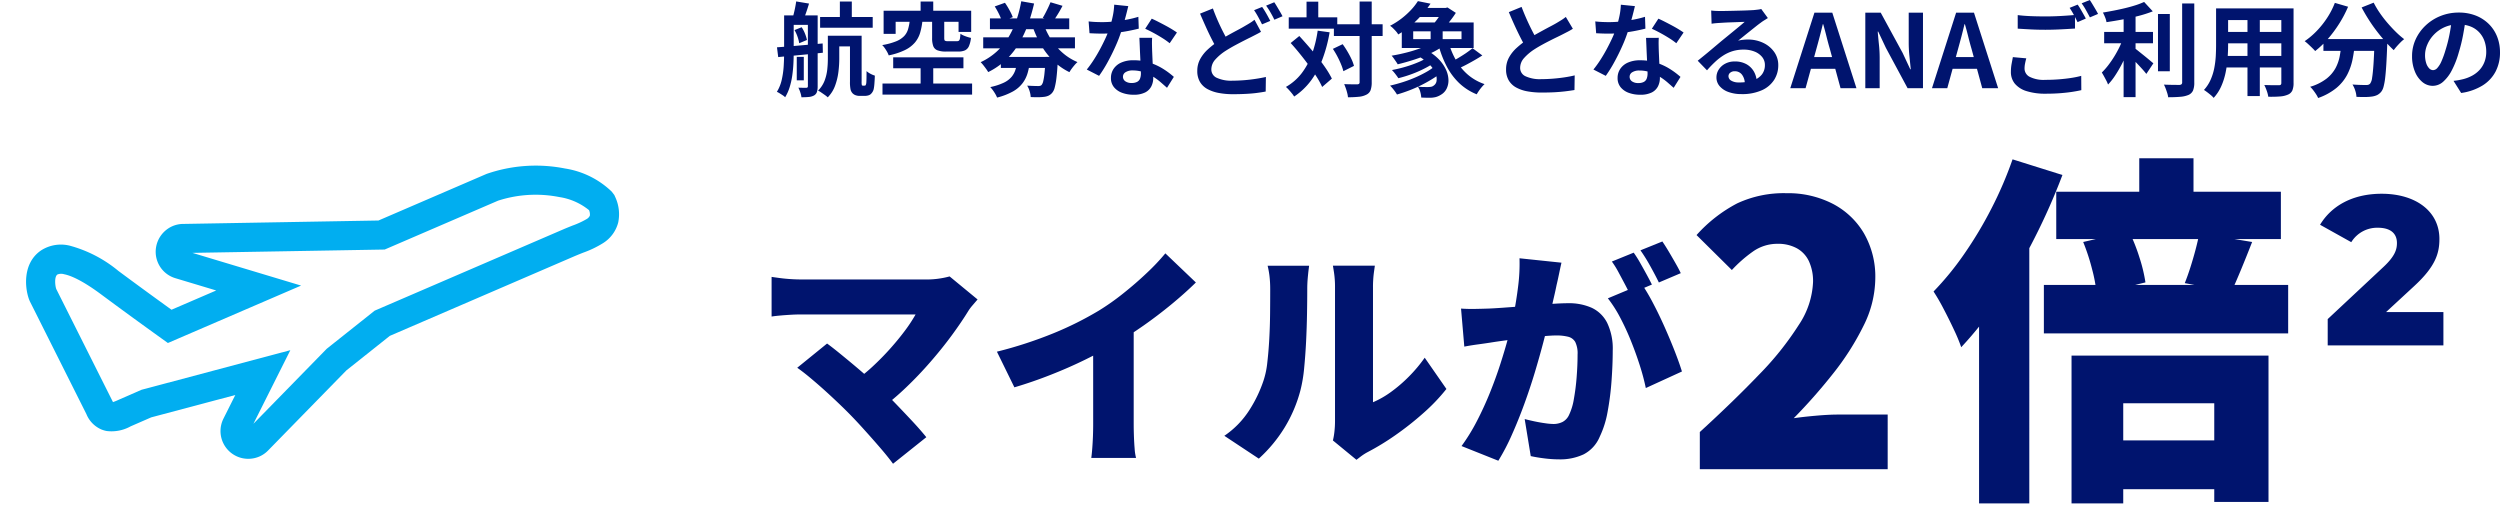
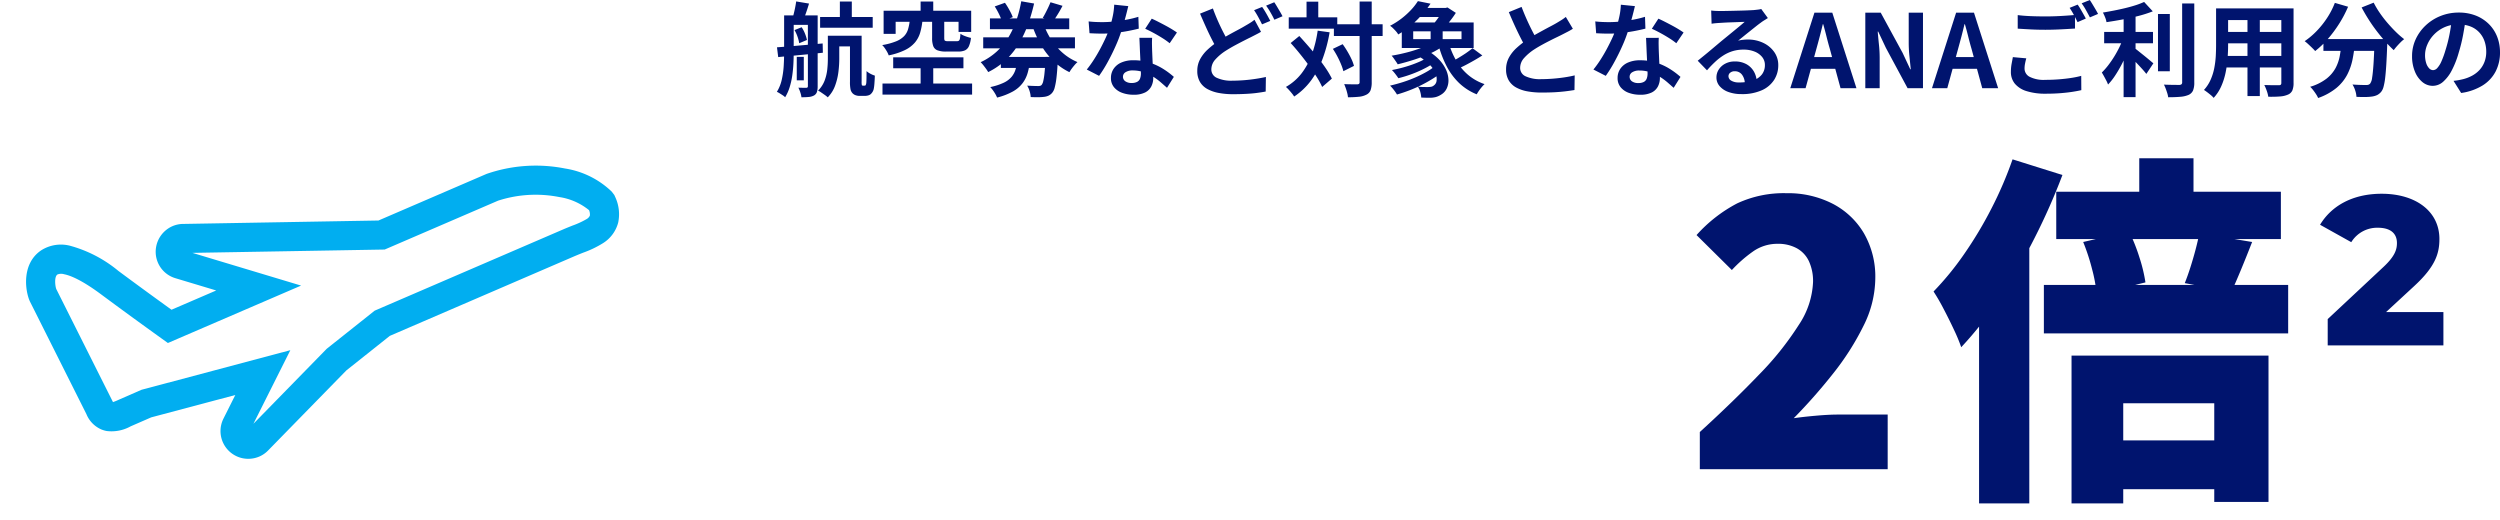
<svg xmlns="http://www.w3.org/2000/svg" width="343.334" height="71.413" viewBox="0 0 343.334 71.413">
  <g transform="translate(-18.658 -2950.836)">
    <g transform="translate(29.302 2963) rotate(11)">
      <g transform="translate(0 0)">
        <g transform="translate(0 0)">
          <path d="M67.8-2h0A11.88,11.88,0,0,1,74.631-.163l.1.067.432.384.139.2a5.59,5.59,0,0,1,1.1,3.383,4.734,4.734,0,0,1-1.5,3.19,13.914,13.914,0,0,1-2.43,1.809l-.077.05c-.316.2-.615.4-.92.6L48.584,25.153l-4.956,5.8-8.45,12.841a3.75,3.75,0,0,1-1.045,1.061,3.839,3.839,0,0,1-2.14.653h0a3.809,3.809,0,0,1-3.67-4.829v-.005l.98-3.5L18.552,42.393l-2.544,1.753a5.379,5.379,0,0,1-3.12,1.255,3.689,3.689,0,0,1-.624-.053l-.02,0a3.873,3.873,0,0,1-2.511-1.693L-.854,29.924l-.032-.047c-.913-1.334-2.06-4.828.224-7.113A5.04,5.04,0,0,1,3.052,21.38a17.71,17.71,0,0,1,7.24,2.132c2.615,1.252,5.361,2.541,8.176,3.84l5.522-3.769L18.183,23a3.784,3.784,0,0,1-3.431-3.57v-.01a3.846,3.846,0,0,1,1.64-3.348l.014-.01a3.834,3.834,0,0,1,1.347-.577l.01,0L44.029,9.9,57.375.789A20.647,20.647,0,0,1,67.8-2Zm4.347,4.988A8.449,8.449,0,0,0,67.8,2a16.731,16.731,0,0,0-8.17,2.094l-14,9.556L19.791,19.139,35.305,20.7,18.854,31.931l-1.028-.472c-3.194-1.466-6.31-2.927-9.263-4.34-3-1.437-4.652-1.739-5.512-1.739a1.365,1.365,0,0,0-.885.212c-.39.39-.006,1.614.227,1.993L12.965,41.292l.032.047h0a7.919,7.919,0,0,0,.708-.465l.022-.015,2.8-1.933,19.021-9.236L32.5,40.579l7.919-12.035,5.465-6.394L69.22,6.221c.345-.234.679-.45,1-.658l.091-.059A11.316,11.316,0,0,0,72.06,4.245l.009-.009A1.018,1.018,0,0,0,72.4,3.7,1.431,1.431,0,0,0,72.146,2.988Z" fill="#01aef0" />
        </g>
      </g>
    </g>
    <path d="M9-11.9H10.64v2.828H9ZM6.286-9.772H13.51V-8.3H6.286ZM8.176-7.2h3.08V-5.74H8.176Zm-.826,0H8.918v3.178a14.653,14.653,0,0,1-.119,1.8A8.466,8.466,0,0,1,8.344-.343a4.451,4.451,0,0,1-1.008,1.6A3.111,3.111,0,0,0,6.951.945Q6.706.77,6.454.6A2.623,2.623,0,0,0,6.006.336a3.942,3.942,0,0,0,.9-1.379,6.269,6.269,0,0,0,.364-1.533A13.96,13.96,0,0,0,7.35-4.06ZM3.08-4.3h.966v3.22H3.08ZM1.988-10H4.942v1.3H1.988Zm2.618,0H5.95V-.252a2.4,2.4,0,0,1-.105.777A.866.866,0,0,1,5.46.994a1.8,1.8,0,0,1-.721.21q-.427.042-1.015.042A3.392,3.392,0,0,0,3.57.588,4.165,4.165,0,0,0,3.3-.07q.35.014.665.014H4.4q.21,0,.21-.224ZM1.344-10H2.66v5.124q0,.7-.042,1.519T2.457-1.708A10.016,10.016,0,0,1,2.1-.126a6.131,6.131,0,0,1-.616,1.372A1.679,1.679,0,0,0,1.162.98Q.952.84.735.707A2.865,2.865,0,0,0,.35.5a5.377,5.377,0,0,0,.672-1.673,11.678,11.678,0,0,0,.266-1.9q.056-.966.056-1.806ZM.364-5.614q.8-.056,1.827-.14t2.17-.189q1.141-.1,2.275-.2l.028,1.274-2.191.224q-1.1.112-2.107.2T.532-4.27ZM2.772-7.98l.98-.392a4.55,4.55,0,0,1,.462.889,4.974,4.974,0,0,1,.266.861l-1.064.448a4.889,4.889,0,0,0-.231-.9A5.109,5.109,0,0,0,2.772-7.98ZM3-11.914l1.764.294q-.182.616-.385,1.2T4-9.436l-1.47-.28q.14-.476.273-1.092T3-11.914ZM10.388-7.2h1.6V-.952a2.408,2.408,0,0,0,.028.532.172.172,0,0,0,.14.07h.21a.411.411,0,0,0,.1-.014.1.1,0,0,0,.07-.042.948.948,0,0,0,.1-.406q.014-.2.021-.6t.007-.931a2.856,2.856,0,0,0,.539.364,3.277,3.277,0,0,0,.6.252q-.014.5-.056,1.057a5.814,5.814,0,0,1-.1.791,1.355,1.355,0,0,1-.448.728,1,1,0,0,1-.371.161,1.935,1.935,0,0,1-.427.049h-.714a1.585,1.585,0,0,1-.5-.084,1.093,1.093,0,0,1-.434-.266A1.186,1.186,0,0,1,10.472.2,4.979,4.979,0,0,1,10.388-.91Zm9.7-4.7h1.736v2.3H20.09Zm0,8.3h1.736V.14H20.09Zm-1.5-5.656h1.75A9.094,9.094,0,0,1,20.02-7.6a3.747,3.747,0,0,1-.714,1.33,4.229,4.229,0,0,1-1.358,1.029,9.321,9.321,0,0,1-2.24.735,2.909,2.909,0,0,0-.217-.476,5.755,5.755,0,0,0-.329-.525,2.551,2.551,0,0,0-.35-.413,9.112,9.112,0,0,0,1.9-.511,3.217,3.217,0,0,0,1.1-.707,2.324,2.324,0,0,0,.546-.938A6.481,6.481,0,0,0,18.592-9.254Zm3.08-.028h1.666v2.394q0,.294.091.364a.776.776,0,0,0,.413.07h1.246a.414.414,0,0,0,.273-.077.508.508,0,0,0,.133-.294,5.625,5.625,0,0,0,.07-.651,2.171,2.171,0,0,0,.42.238,5.478,5.478,0,0,0,.532.2,4.428,4.428,0,0,0,.49.133,3.725,3.725,0,0,1-.28,1.141,1.133,1.133,0,0,1-.546.574,2.234,2.234,0,0,1-.924.161H23.59a3.191,3.191,0,0,1-1.2-.175.994.994,0,0,1-.567-.581,3.156,3.156,0,0,1-.154-1.092ZM15.008-10.64H27.034v2.912H25.3V-9.114H16.66v1.652H15.008Zm1.316,6.4H25.97v1.5H16.324Zm-1.47,3.6H27.16V.882H14.854ZM28.686-6.986h12.6v1.512h-12.6Zm.924-2.6H40.5v1.484H29.61Zm1.5,5.292h6.58v1.512h-6.58Zm5.824-4.634A10.2,10.2,0,0,0,38-6.706a8.665,8.665,0,0,0,1.582,1.841,7.47,7.47,0,0,0,2.051,1.281,3.556,3.556,0,0,0-.392.4q-.21.245-.4.5a4.929,4.929,0,0,0-.315.483,8.471,8.471,0,0,1-2.2-1.54,10.117,10.117,0,0,1-1.68-2.156,14.56,14.56,0,0,1-1.2-2.646Zm-6.664-2.3,1.4-.5q.21.294.42.651t.385.707a6.208,6.208,0,0,1,.273.616l-1.5.56a5.9,5.9,0,0,0-.392-.98A10.014,10.014,0,0,0,30.268-11.228Zm7.658-.574,1.652.49q-.308.6-.651,1.155T38.29-9.2L36.862-9.66q.182-.294.378-.672t.378-.763Q37.8-11.48,37.926-11.8Zm-.672,7.5h1.708l-.007.245a3.109,3.109,0,0,1-.035.413q-.07,1.33-.175,2.2A9.469,9.469,0,0,1,38.5-.077a1.755,1.755,0,0,1-.35.721,1.542,1.542,0,0,1-.5.385,2.037,2.037,0,0,1-.609.161,6.788,6.788,0,0,1-.791.049q-.483.007-1.043-.021a3.245,3.245,0,0,0-.147-.805A2.949,2.949,0,0,0,34.72-.35q.462.028.875.042t.623.014a1.178,1.178,0,0,0,.28-.028.453.453,0,0,0,.21-.126,1.306,1.306,0,0,0,.224-.525,8.433,8.433,0,0,0,.175-1.134q.077-.749.147-1.953Zm-3.892.5h1.75a9.922,9.922,0,0,1-.322,1.7,4.358,4.358,0,0,1-.7,1.414A4.316,4.316,0,0,1,32.767.448a8.914,8.914,0,0,1-2.177.84A3.318,3.318,0,0,0,30.352.8a5.939,5.939,0,0,0-.343-.525,3.65,3.65,0,0,0-.357-.427,8.188,8.188,0,0,0,1.855-.6,3.228,3.228,0,0,0,1.071-.8,2.859,2.859,0,0,0,.546-1.015A6.708,6.708,0,0,0,33.362-3.794Zm.546-8.134,1.764.308a24.872,24.872,0,0,1-.833,2.856,14.935,14.935,0,0,1-1.232,2.618A10.591,10.591,0,0,1,31.836-3.92a9.961,9.961,0,0,1-2.464,1.708,5.135,5.135,0,0,0-.294-.448q-.182-.252-.378-.5a5.046,5.046,0,0,0-.364-.413,8.763,8.763,0,0,0,2.254-1.5,9.022,9.022,0,0,0,1.6-1.981,12.162,12.162,0,0,0,1.071-2.331A16.747,16.747,0,0,0,33.908-11.928ZM43.162-9.17q.448.056.959.077t.9.021a16.026,16.026,0,0,0,1.757-.1q.889-.1,1.715-.259a14.061,14.061,0,0,0,1.5-.371l.056,1.624q-.6.154-1.435.315T46.858-7.6a16.111,16.111,0,0,1-1.82.105q-.42,0-.854-.014t-.9-.042Zm5.446-2.1q-.084.35-.224.91t-.315,1.176q-.175.616-.371,1.218a18.915,18.915,0,0,1-.812,2.142q-.5,1.134-1.092,2.212A18.526,18.526,0,0,1,44.6-1.694L42.91-2.562a15.143,15.143,0,0,0,.938-1.3q.462-.714.868-1.47T45.451-6.8a13.152,13.152,0,0,0,.525-1.281,13.718,13.718,0,0,0,.469-1.659,9.542,9.542,0,0,0,.231-1.729Zm3.276,4.354q-.028.448-.021.889t.021.9q.014.322.035.819t.049,1.05q.028.553.049,1.05t.021.791a2.549,2.549,0,0,1-.266,1.169,1.924,1.924,0,0,1-.847.833A3.421,3.421,0,0,1,49.336.9,4.492,4.492,0,0,1,47.768.637a2.565,2.565,0,0,1-1.12-.77,1.951,1.951,0,0,1-.42-1.281,2.2,2.2,0,0,1,.364-1.239,2.428,2.428,0,0,1,1.057-.868,4.024,4.024,0,0,1,1.673-.315,7.179,7.179,0,0,1,2.268.343,8.155,8.155,0,0,1,1.862.875,10.928,10.928,0,0,1,1.414,1.064l-.938,1.5q-.378-.336-.861-.756A8,8,0,0,0,51.989-1.6,6.512,6.512,0,0,0,50.7-2.2a4.56,4.56,0,0,0-1.491-.238,1.742,1.742,0,0,0-.966.238.712.712,0,0,0-.364.616.751.751,0,0,0,.315.63,1.449,1.449,0,0,0,.889.238,1.516,1.516,0,0,0,.756-.161.867.867,0,0,0,.392-.462,1.937,1.937,0,0,0,.112-.679q0-.322-.028-.91t-.063-1.3q-.035-.714-.063-1.428t-.056-1.26Zm2.408.742a9.611,9.611,0,0,0-1.008-.714q-.6-.378-1.239-.721t-1.113-.553l.9-1.386q.378.168.861.413t.98.511q.5.266.924.525t.693.455ZM66.836-7.742q-.336.2-.679.371L65.436-7q-.434.21-1,.5t-1.2.63q-.63.343-1.274.749a6.949,6.949,0,0,0-1.407,1.19,2.017,2.017,0,0,0-.539,1.358,1.246,1.246,0,0,0,.728,1.141,4.717,4.717,0,0,0,2.2.4q.714,0,1.54-.063T66.1-1.281q.791-.119,1.407-.259l-.028,2q-.588.112-1.281.2T64.708.784q-.8.042-1.722.042A10.488,10.488,0,0,1,61.054.658,5.251,5.251,0,0,1,59.493.126a2.688,2.688,0,0,1-1.036-.98,2.911,2.911,0,0,1-.371-1.526,3.341,3.341,0,0,1,.392-1.61,5.116,5.116,0,0,1,1.064-1.344A12.019,12.019,0,0,1,61.04-6.5q.672-.434,1.337-.805t1.26-.686q.6-.315,1.015-.567.392-.224.707-.42a5.005,5.005,0,0,0,.581-.42Zm-6.608-3.206q.336.924.721,1.785t.77,1.6q.385.742.707,1.316l-1.582.938q-.378-.644-.784-1.442t-.805-1.687q-.4-.889-.791-1.8Zm6.762-.21q.182.252.392.6t.4.7q.189.35.329.616l-1.134.476q-.21-.434-.511-.987a10.767,10.767,0,0,0-.581-.959Zm1.666-.644q.182.266.392.623l.413.7q.2.343.329.6l-1.12.476q-.21-.448-.525-.994a9.411,9.411,0,0,0-.609-.938Zm8.19,3.024h6.692v1.61H76.846Zm-6.2-.952h6.664v1.554H70.644Zm9.73-2.17H82.04V-.84A3.2,3.2,0,0,1,81.886.273a1.131,1.131,0,0,1-.56.609,2.779,2.779,0,0,1-1.036.294,13.957,13.957,0,0,1-1.512.07,2.956,2.956,0,0,0-.1-.574Q78.6.35,78.484.021T78.26-.56q.588.028,1.092.028h.686A.413.413,0,0,0,80.3-.6a.307.307,0,0,0,.077-.245ZM76.706-5.4l1.344-.644q.336.462.651.994t.553,1.043a5.548,5.548,0,0,1,.35.945l-1.456.728a6.7,6.7,0,0,0-.315-.938q-.217-.532-.511-1.092A10.844,10.844,0,0,0,76.706-5.4Zm-5.8-.8,1.19-.966q.616.672,1.274,1.428T74.655-4.2q.623.784,1.113,1.519a11.977,11.977,0,0,1,.8,1.365L75.236-.168a11.122,11.122,0,0,0-.756-1.386Q74-2.31,73.409-3.122t-1.232-1.6Q71.54-5.516,70.91-6.2Zm2.184-5.684H74.7v3.108h-1.61ZM74.62-7.9l1.638.224a19.929,19.929,0,0,1-.98,3.689A12.1,12.1,0,0,1,73.7-1.043a9.307,9.307,0,0,1-2.31,2.191,3.613,3.613,0,0,0-.3-.42q-.2-.252-.427-.5a4.542,4.542,0,0,0-.406-.4,7.262,7.262,0,0,0,2.156-1.869,9.687,9.687,0,0,0,1.407-2.6A16.514,16.514,0,0,0,74.62-7.9Zm13.692,3.43,1.106-.826A6.731,6.731,0,0,1,91.2-4.025a5.2,5.2,0,0,1,1.022,1.442,3.663,3.663,0,0,1,.357,1.407,2.586,2.586,0,0,1-.231,1.2,1.964,1.964,0,0,1-.742.84,2.747,2.747,0,0,1-.749.35,3.352,3.352,0,0,1-.875.1q-.252,0-.539-.007t-.6-.021a3.628,3.628,0,0,0-.126-.749,2.337,2.337,0,0,0-.336-.749q.364.042.714.049t.6.007a3.048,3.048,0,0,0,.483-.035.786.786,0,0,0,.385-.175.9.9,0,0,0,.385-.644A1.987,1.987,0,0,0,90.8-2.044a3.712,3.712,0,0,0-.833-1.218A6.9,6.9,0,0,0,88.312-4.466Zm1.54.126,1.12.56a8.491,8.491,0,0,1-1.5.987A15.762,15.762,0,0,1,87.6-1.96a16.94,16.94,0,0,1-1.9.588q-.154-.238-.413-.574a5.724,5.724,0,0,0-.469-.546,18.518,18.518,0,0,0,1.862-.448,15.956,15.956,0,0,0,1.8-.644A7,7,0,0,0,89.852-4.34Zm.91,1.274,1.19.63A10.323,10.323,0,0,1,90.6-1.414a18.5,18.5,0,0,1-1.617.924,18.714,18.714,0,0,1-1.743.777q-.889.343-1.729.581a6.021,6.021,0,0,0-.434-.63A5,5,0,0,0,84.56-.35q.854-.2,1.736-.476A18.126,18.126,0,0,0,88-1.463a15.777,15.777,0,0,0,1.54-.763A7.689,7.689,0,0,0,90.762-3.066Zm-2.394-7.952h4.1v1.246h-4.1Zm2.366,4.536,1.26.588a9.754,9.754,0,0,1-1.862,1.1,20.219,20.219,0,0,1-2.247.875q-1.169.378-2.275.644-.084-.154-.238-.378L85.064-4.1a2.6,2.6,0,0,0-.294-.364q1.106-.182,2.219-.476a18.457,18.457,0,0,0,2.1-.686A8.025,8.025,0,0,0,90.734-6.482Zm1.89.28a10.565,10.565,0,0,0,1.029,2.429A7.539,7.539,0,0,0,95.27-1.834,6.906,6.906,0,0,0,97.538-.56a4.673,4.673,0,0,0-.378.4,5.928,5.928,0,0,0-.392.511q-.182.266-.308.49A7.609,7.609,0,0,1,94.052-.7a8.87,8.87,0,0,1-1.7-2.275,14.017,14.017,0,0,1-1.127-2.919Zm3.262.714,1.344.994q-.518.336-1.106.672t-1.162.637q-.574.3-1.078.511l-1.05-.868q.476-.238,1.036-.567T94.962-4.8Q95.494-5.166,95.886-5.488ZM87.738-7.812v1.078h6.636V-7.812ZM86.17-9.03h9.87v3.514H86.17Zm2.212-2.926,1.736.35a15.5,15.5,0,0,1-1.876,2.254A13.378,13.378,0,0,1,85.68-7.378a2.345,2.345,0,0,0-.308-.434q-.2-.224-.413-.434a2.41,2.41,0,0,0-.4-.322A10.489,10.489,0,0,0,86.2-9.618a10.886,10.886,0,0,0,1.281-1.176A8.044,8.044,0,0,0,88.382-11.956Zm1.75,3.584h1.652v2.394H90.132ZM91.8-11.018h.378l.266-.07,1.148.742q-.252.406-.6.861t-.714.875q-.371.42-.707.742-.238-.182-.588-.413t-.63-.385a5.331,5.331,0,0,0,.574-.651q.28-.371.518-.749a4.647,4.647,0,0,0,.35-.644Zm17.864,2.856q-.308.2-.651.378t-.735.378q-.322.168-.791.392t-1.008.5q-.539.273-1.085.574t-1.022.609a6.949,6.949,0,0,0-1.407,1.19,2.017,2.017,0,0,0-.539,1.358,1.246,1.246,0,0,0,.728,1.141,4.678,4.678,0,0,0,2.184.4q.728,0,1.547-.063t1.617-.182q.8-.119,1.414-.273L109.886.252q-.588.1-1.281.182t-1.5.126Q106.3.6,105.392.6a10.9,10.9,0,0,1-1.939-.161A5.118,5.118,0,0,1,101.9-.084a2.688,2.688,0,0,1-1.036-.98,2.882,2.882,0,0,1-.371-1.512,3.37,3.37,0,0,1,.392-1.624,5.052,5.052,0,0,1,1.071-1.344,13.059,13.059,0,0,1,1.491-1.162q.5-.336,1.064-.651t1.1-.609q.539-.294,1.008-.539t.777-.427q.406-.238.714-.434a6.689,6.689,0,0,0,.588-.42Zm-7.042-3q.35.924.735,1.778t.77,1.6q.385.742.707,1.33l-1.582.938q-.378-.644-.784-1.442t-.812-1.687q-.406-.889-.784-1.8ZM112.742-9.17q.448.056.959.077t.9.021a16.026,16.026,0,0,0,1.757-.1q.889-.1,1.715-.259a14.061,14.061,0,0,0,1.5-.371l.056,1.624q-.6.154-1.435.315t-1.757.266a16.111,16.111,0,0,1-1.82.105q-.42,0-.854-.014t-.9-.042Zm5.446-2.1q-.084.35-.224.91t-.315,1.176q-.175.616-.371,1.218a18.914,18.914,0,0,1-.812,2.142q-.5,1.134-1.092,2.212a18.527,18.527,0,0,1-1.19,1.918l-1.694-.868a15.144,15.144,0,0,0,.938-1.3q.462-.714.868-1.47t.735-1.463a13.153,13.153,0,0,0,.525-1.281,13.717,13.717,0,0,0,.469-1.659,9.542,9.542,0,0,0,.231-1.729Zm3.276,4.354q-.028.448-.021.889t.021.9q.014.322.035.819t.049,1.05q.028.553.049,1.05t.021.791a2.549,2.549,0,0,1-.266,1.169,1.924,1.924,0,0,1-.847.833A3.421,3.421,0,0,1,118.916.9a4.492,4.492,0,0,1-1.568-.259,2.565,2.565,0,0,1-1.12-.77,1.951,1.951,0,0,1-.42-1.281,2.2,2.2,0,0,1,.364-1.239,2.428,2.428,0,0,1,1.057-.868,4.024,4.024,0,0,1,1.673-.315,7.179,7.179,0,0,1,2.268.343,8.155,8.155,0,0,1,1.862.875,10.928,10.928,0,0,1,1.414,1.064l-.938,1.5q-.378-.336-.861-.756a8,8,0,0,0-1.078-.784,6.512,6.512,0,0,0-1.288-.6,4.56,4.56,0,0,0-1.491-.238,1.742,1.742,0,0,0-.966.238.712.712,0,0,0-.364.616.751.751,0,0,0,.315.63,1.449,1.449,0,0,0,.889.238,1.516,1.516,0,0,0,.756-.161.867.867,0,0,0,.392-.462,1.937,1.937,0,0,0,.112-.679q0-.322-.028-.91t-.063-1.3q-.035-.714-.063-1.428t-.056-1.26Zm2.408.742a9.611,9.611,0,0,0-1.008-.714q-.6-.378-1.239-.721t-1.113-.553l.9-1.386q.378.168.861.413t.98.511q.5.266.924.525t.693.455Zm4.788-4.494q.294.042.63.056t.644.014q.224,0,.672-.007t1.015-.021l1.127-.028q.56-.014,1.015-.035t.707-.035q.434-.042.686-.077a2.27,2.27,0,0,0,.378-.077l.91,1.246q-.238.154-.49.308a5.693,5.693,0,0,0-.49.336q-.28.2-.672.511t-.833.665q-.441.35-.854.686t-.749.6a5.372,5.372,0,0,1,.672-.119,6.086,6.086,0,0,1,.658-.035,4.8,4.8,0,0,1,2.135.462,3.846,3.846,0,0,1,1.5,1.253,3.086,3.086,0,0,1,.553,1.813,3.7,3.7,0,0,1-.56,2A3.865,3.865,0,0,1,135.625.28,6.6,6.6,0,0,1,132.8.812a5.115,5.115,0,0,1-1.743-.28,2.86,2.86,0,0,1-1.225-.8,1.8,1.8,0,0,1-.448-1.218,1.964,1.964,0,0,1,.315-1.071,2.341,2.341,0,0,1,.882-.805,2.7,2.7,0,0,1,1.309-.308,3.208,3.208,0,0,1,1.631.385,2.672,2.672,0,0,1,1.022,1.029,2.982,2.982,0,0,1,.371,1.414l-1.638.224a2,2,0,0,0-.385-1.239,1.2,1.2,0,0,0-.987-.469.938.938,0,0,0-.63.2.6.6,0,0,0-.238.469.715.715,0,0,0,.392.63,1.949,1.949,0,0,0,1.022.238,5.931,5.931,0,0,0,1.988-.287,2.481,2.481,0,0,0,1.2-.826,2.093,2.093,0,0,0,.4-1.281,1.707,1.707,0,0,0-.385-1.106,2.525,2.525,0,0,0-1.043-.742,3.93,3.93,0,0,0-1.484-.266,5.117,5.117,0,0,0-1.484.2,5.258,5.258,0,0,0-1.267.574,7.755,7.755,0,0,0-1.162.9,15.045,15.045,0,0,0-1.127,1.169l-1.274-1.316.854-.693q.476-.385.973-.805l.938-.791q.441-.371.749-.623t.686-.56l.812-.665q.42-.343.8-.658t.63-.539q-.21,0-.546.014l-.735.028-.8.028q-.4.014-.742.035l-.567.035q-.28.014-.588.042t-.56.07ZM139.524,0l3.318-10.374h2.45L148.61,0h-2.184l-1.47-5.4q-.238-.812-.455-1.687t-.455-1.7h-.056q-.2.84-.427,1.708t-.455,1.68L141.624,0Zm2.058-2.66V-4.27h4.928v1.61ZM149.828,0V-10.374h2.114l3.01,5.53L156-2.6h.07q-.084-.812-.182-1.778a18.335,18.335,0,0,1-.1-1.848v-4.144h1.96V0h-2.114l-2.982-5.544-1.05-2.226h-.07q.07.84.168,1.778a17.646,17.646,0,0,1,.1,1.834V0Zm9.156,0L162.3-10.374h2.45L168.07,0h-2.184l-1.47-5.4q-.238-.812-.455-1.687t-.455-1.7h-.056q-.2.84-.427,1.708t-.455,1.68L161.084,0Zm2.058-2.66V-4.27h4.928v1.61Zm9.716-7.378q.77.1,1.736.14t2.072.042q.7,0,1.428-.028t1.414-.077q.686-.049,1.218-.091V-8.19l-1.183.07q-.693.042-1.442.07t-1.421.028q-1.092,0-2.03-.049t-1.792-.105ZM171.934-4.1q-.1.364-.168.714a3.562,3.562,0,0,0-.07.7,1.276,1.276,0,0,0,.679,1.113,4.266,4.266,0,0,0,2.191.427q.952,0,1.841-.07t1.673-.189a12.466,12.466,0,0,0,1.4-.287l.014,1.96q-.6.14-1.365.252t-1.638.175q-.875.063-1.855.063A8.522,8.522,0,0,1,171.962.4a3.385,3.385,0,0,1-1.6-1.022,2.507,2.507,0,0,1-.539-1.631,5.915,5.915,0,0,1,.1-1.113q.1-.511.168-.9Zm7.056-7.378q.182.252.385.6t.4.7q.2.35.336.616l-1.134.49q-.21-.434-.511-.994a10.32,10.32,0,0,0-.581-.966Zm1.666-.63q.182.266.392.616t.413.693q.2.343.329.6l-1.12.476q-.224-.434-.532-.987a8.38,8.38,0,0,0-.6-.945Zm1.974,4.382h6.706v1.554H182.63Zm7.392-2.464h1.624v7.868h-1.624Zm-4.718-.322h1.638V1.232H185.3Zm8.036-1.12h1.666V-.8a2.827,2.827,0,0,1-.175,1.127,1.221,1.221,0,0,1-.609.595,3.571,3.571,0,0,1-1.134.259q-.7.063-1.666.063A3.13,3.13,0,0,0,191.3.693q-.1-.315-.217-.63a4.855,4.855,0,0,0-.245-.553q.686.028,1.3.035t.826.007a.5.5,0,0,0,.287-.091.343.343,0,0,0,.091-.273Zm-5.222-.21,1.19,1.288a16.726,16.726,0,0,1-1.96.63q-1.078.28-2.205.49t-2.191.364a3.021,3.021,0,0,0-.2-.679,5.68,5.68,0,0,0-.294-.637q.756-.126,1.54-.28T185.535-11q.749-.182,1.407-.392A10.4,10.4,0,0,0,188.118-11.844ZM185.29-7l1.134.5q-.266.784-.623,1.617t-.777,1.638a16.742,16.742,0,0,1-.889,1.512A8.446,8.446,0,0,1,183.162-.5a3.738,3.738,0,0,0-.238-.546q-.154-.294-.315-.588t-.3-.518a9.229,9.229,0,0,0,.889-1.008,14.12,14.12,0,0,0,.84-1.225,14.626,14.626,0,0,0,.721-1.323A11.819,11.819,0,0,0,185.29-7ZM186.7-5.586q.2.14.574.441t.812.651q.434.35.791.651t.511.427l-.966,1.456q-.224-.294-.56-.665t-.707-.763q-.371-.392-.721-.735t-.616-.581Zm12.264-5.376h8.582v1.61h-8.582Zm0,3.234h8.61V-6.16h-8.61Zm-.028,3.3h8.694v1.582H198.94ZM198-10.962h1.652v5.04q0,.826-.07,1.806a15.1,15.1,0,0,1-.273,1.967,9.141,9.141,0,0,1-.6,1.883,5.858,5.858,0,0,1-1.043,1.6,2.383,2.383,0,0,0-.378-.378q-.252-.21-.511-.406t-.441-.308a5.123,5.123,0,0,0,.91-1.393,7.506,7.506,0,0,0,.5-1.582,12.289,12.289,0,0,0,.21-1.638Q198-5.194,198-5.936Zm8.96,0h1.68V-.728a2.6,2.6,0,0,1-.168,1.043,1.141,1.141,0,0,1-.6.567,3.215,3.215,0,0,1-1.078.252q-.658.056-1.624.042a4.017,4.017,0,0,0-.21-.812,6.238,6.238,0,0,0-.336-.8q.406.014.812.021t.721.007h.455a.408.408,0,0,0,.273-.07.355.355,0,0,0,.077-.266Zm-4.648.644h1.694v11.4h-1.694Zm10.43,3.57h7.574v1.624h-7.574Zm7.014,0h1.764v.441a2.4,2.4,0,0,1-.014.287q-.056,1.582-.126,2.723t-.161,1.9A8.289,8.289,0,0,1,221-.2a1.885,1.885,0,0,1-.308.672,1.722,1.722,0,0,1-.581.476,2.476,2.476,0,0,1-.707.2,6.6,6.6,0,0,1-.924.063q-.574.007-1.2-.021a3.278,3.278,0,0,0-.168-.861,3.531,3.531,0,0,0-.378-.833q.588.042,1.092.056t.756.014a1.231,1.231,0,0,0,.322-.035.589.589,0,0,0,.252-.161,1.725,1.725,0,0,0,.273-.805q.105-.623.189-1.848t.14-3.171Zm-5.446-4.97,1.82.532a16.179,16.179,0,0,1-1.239,2.352,17.06,17.06,0,0,1-1.554,2.086A12.686,12.686,0,0,1,211.61-5.1q-.154-.182-.42-.441t-.539-.511a5.732,5.732,0,0,0-.483-.406,10.494,10.494,0,0,0,1.659-1.407,12.142,12.142,0,0,0,1.435-1.806A10.78,10.78,0,0,0,214.312-11.718Zm5.334-.028a11.966,11.966,0,0,0,.812,1.372A15.781,15.781,0,0,0,221.5-9.009q.567.665,1.162,1.253a11.8,11.8,0,0,0,1.169,1.022,4.771,4.771,0,0,0-.5.441q-.273.273-.518.553a6.431,6.431,0,0,0-.413.518q-.588-.546-1.19-1.225t-1.183-1.442q-.581-.763-1.1-1.582t-.938-1.617Zm-4.41,5.474h1.834a20.291,20.291,0,0,1-.322,2.3,8.055,8.055,0,0,1-.735,2.114,6,6,0,0,1-1.47,1.813,8.208,8.208,0,0,1-2.527,1.393,3.207,3.207,0,0,0-.28-.518q-.182-.28-.392-.553a3.856,3.856,0,0,0-.42-.469,6.867,6.867,0,0,0,2.24-1.113,4.743,4.743,0,0,0,1.246-1.456,5.739,5.739,0,0,0,.581-1.687Q215.152-5.348,215.236-6.272ZM232.288-9.59q-.14,1.064-.364,2.268a22.064,22.064,0,0,1-.6,2.436,12.514,12.514,0,0,1-.952,2.436,5.34,5.34,0,0,1-1.2,1.575,2.15,2.15,0,0,1-1.421.553,2.216,2.216,0,0,1-1.421-.525A3.586,3.586,0,0,1,225.3-2.3a5.417,5.417,0,0,1-.385-2.1,5.483,5.483,0,0,1,.49-2.3A6.108,6.108,0,0,1,226.765-8.6a6.472,6.472,0,0,1,2.044-1.309,6.637,6.637,0,0,1,2.527-.476,6.23,6.23,0,0,1,2.345.42,5.278,5.278,0,0,1,1.785,1.162A5.044,5.044,0,0,1,236.6-7.07a5.786,5.786,0,0,1,.392,2.142,5.637,5.637,0,0,1-.6,2.632,4.976,4.976,0,0,1-1.785,1.918A7.654,7.654,0,0,1,231.658.658l-1.05-1.666q.406-.042.714-.1t.588-.126a5.328,5.328,0,0,0,1.253-.483,3.911,3.911,0,0,0,1.015-.784,3.43,3.43,0,0,0,.679-1.1,3.793,3.793,0,0,0,.245-1.386A4.356,4.356,0,0,0,234.85-6.5a3.4,3.4,0,0,0-.742-1.2,3.269,3.269,0,0,0-1.19-.784,4.41,4.41,0,0,0-1.61-.273,4.616,4.616,0,0,0-1.974.4,4.621,4.621,0,0,0-1.442,1.029A4.518,4.518,0,0,0,227-5.964a3.628,3.628,0,0,0-.3,1.386,3.5,3.5,0,0,0,.168,1.169,1.769,1.769,0,0,0,.413.7.756.756,0,0,0,.525.231.818.818,0,0,0,.581-.3,3.358,3.358,0,0,0,.567-.917,12.406,12.406,0,0,0,.56-1.554,19.12,19.12,0,0,0,.546-2.156,21.937,21.937,0,0,0,.322-2.24Z" transform="translate(125 2962.947)" fill="#00146e" />
-     <path d="M30.912-20.1q-.384.448-.7.816a6.08,6.08,0,0,0-.544.72q-.96,1.568-2.3,3.392T24.416-11.5q-1.6,1.84-3.328,3.488a36.546,36.546,0,0,1-3.456,2.928L13.76-8.7a23.217,23.217,0,0,0,2.688-2.144q1.28-1.184,2.4-2.432t2.032-2.464a20.758,20.758,0,0,0,1.52-2.3H6.56q-.64,0-1.424.048t-1.472.112q-.688.064-1.04.128V-23.2q.416.064,1.136.16t1.488.144q.768.048,1.312.048H23.552a12.016,12.016,0,0,0,3.52-.416ZM13.024-4.672q-.7-.7-1.568-1.52T9.648-7.856Q8.7-8.7,7.808-9.44T6.144-10.72l4.1-3.328q.7.512,1.568,1.216t1.824,1.5q.96.8,1.952,1.664T17.536-7.9q1.088,1.024,2.24,2.224T22-3.328q1.072,1.152,1.872,2.144L19.3,2.464q-.7-.96-1.776-2.208T15.264-2.3Q14.08-3.616,13.024-4.672Zm20.544-8.256a57.37,57.37,0,0,0,7.84-2.56,45.772,45.772,0,0,0,6.144-3.072,32.662,32.662,0,0,0,3.36-2.368Q52.64-22.3,54.176-23.76A29.252,29.252,0,0,0,56.7-26.432l4.192,4q-1.5,1.472-3.344,2.992t-3.808,2.9q-1.968,1.376-3.856,2.5-1.856,1.056-4.128,2.176T40.976-9.76q-2.512.992-5.008,1.728Zm13.216-3.136,5.568-1.216v14.3q0,.768.032,1.68t.1,1.712a6.719,6.719,0,0,0,.192,1.248H46.528q.064-.448.128-1.248t.1-1.712q.032-.912.032-1.68ZM79.712-.736a9.507,9.507,0,0,0,.208-1.216A12.745,12.745,0,0,0,80-3.392V-21.76a13.252,13.252,0,0,0-.144-2.08l-.144-.9h5.76l-.128.912a15.233,15.233,0,0,0-.128,2.1V-5.984A12.7,12.7,0,0,0,87.68-7.392a19.832,19.832,0,0,0,2.448-2.1A19.839,19.839,0,0,0,92.32-12.1L95.3-7.808a25.625,25.625,0,0,1-3.152,3.3,41.581,41.581,0,0,1-3.872,3.056A34.358,34.358,0,0,1,84.48.864a7.51,7.51,0,0,0-.928.592q-.352.272-.608.464ZM64.8-1.376A12.179,12.179,0,0,0,68.272-4.96a18.044,18.044,0,0,0,1.9-3.968,11.638,11.638,0,0,0,.528-2.5q.176-1.5.272-3.248t.112-3.5q.016-1.76.016-3.264a15.59,15.59,0,0,0-.1-1.888,11.918,11.918,0,0,0-.256-1.408h5.7l-.064.5q-.064.5-.128,1.232t-.064,1.5q0,1.472-.032,3.36t-.128,3.84q-.1,1.952-.272,3.7a19.538,19.538,0,0,1-.5,2.96A19.092,19.092,0,0,1,73.072-2.5,19.557,19.557,0,0,1,69.536,1.76Zm46.3-23.776q-.16.7-.336,1.552t-.336,1.52q-.16.8-.352,1.616t-.352,1.568q-.16.752-.32,1.488-.32,1.376-.816,3.264T107.44-10.08q-.656,2.176-1.456,4.368t-1.7,4.208a28.747,28.747,0,0,1-1.856,3.552L97.376.032A25.955,25.955,0,0,0,99.5-3.424q.976-1.888,1.776-3.872t1.424-3.92q.624-1.936,1.072-3.6t.7-2.88q.448-2.3.688-4.3a24.234,24.234,0,0,0,.176-3.76Zm11.04,2.944a28.091,28.091,0,0,1,1.552,2.64q.816,1.552,1.584,3.28t1.392,3.328q.624,1.6.976,2.752l-4.96,2.272a30.338,30.338,0,0,0-.816-3.072q-.528-1.664-1.216-3.376a33.714,33.714,0,0,0-1.5-3.248,17.194,17.194,0,0,0-1.68-2.624Zm-24.832,3.36q.928.064,1.856.048t1.888-.048q.8-.032,1.92-.112t2.368-.176q1.248-.1,2.512-.208t2.352-.176q1.088-.064,1.824-.064a7.654,7.654,0,0,1,3.216.624,4.526,4.526,0,0,1,2.128,2.064,8.182,8.182,0,0,1,.768,3.84q0,1.856-.16,4.08A37.954,37.954,0,0,1,117.44-4.7a13.193,13.193,0,0,1-1.088,3.456,4.787,4.787,0,0,1-2.208,2.416,7.584,7.584,0,0,1-3.36.688,16.535,16.535,0,0,1-1.984-.128q-1.056-.128-1.92-.32l-.832-5.088q.608.16,1.36.32t1.456.256a8.647,8.647,0,0,0,1.088.1,2.771,2.771,0,0,0,1.312-.288,2.038,2.038,0,0,0,.864-.928,7.988,7.988,0,0,0,.672-2.192,29.535,29.535,0,0,0,.384-3.024q.128-1.632.128-3.1a3.544,3.544,0,0,0-.32-1.728,1.545,1.545,0,0,0-.976-.72,6.487,6.487,0,0,0-1.648-.176q-.672,0-1.856.112t-2.528.256q-1.344.144-2.5.3t-1.792.256q-.768.128-1.952.288t-1.984.32Zm23.712-7.68a15.4,15.4,0,0,1,.88,1.392q.464.816.9,1.616t.72,1.376l-3.04,1.28q-.32-.672-.736-1.456T118.9-23.9a11.941,11.941,0,0,0-.88-1.408Zm3.936-1.536q.416.608.9,1.424t.928,1.6q.448.784.7,1.328l-3.008,1.28q-.48-.992-1.184-2.256a23.015,23.015,0,0,0-1.344-2.16Z" transform="translate(122 3012.062)" fill="#00146e" />
    <path d="M2.1,0V-5.1Q6.75-9.35,10.25-13a41.564,41.564,0,0,0,5.45-6.825A11.4,11.4,0,0,0,17.65-25.7a6.5,6.5,0,0,0-.575-2.875A3.932,3.932,0,0,0,15.4-30.35a5.35,5.35,0,0,0-2.6-.6,5.8,5.8,0,0,0-3.425,1.075A18.474,18.474,0,0,0,6.5-27.35l-4.85-4.8A19.8,19.8,0,0,1,7.225-36.5,15.118,15.118,0,0,1,14-37.9a13.415,13.415,0,0,1,6.35,1.45,10.665,10.665,0,0,1,4.3,4.075A11.922,11.922,0,0,1,26.2-26.2a14.79,14.79,0,0,1-1.625,6.525,36.26,36.26,0,0,1-4.175,6.55A75.829,75.829,0,0,1,15-7q1.4-.2,3.125-.35T21.1-7.5h6.8V0ZM62.45-42.7H69.9v7.9H62.45Zm-11.4,4.6H81.9v6.5H51.05Zm5.7,34.15H75.9v6.7H56.75ZM49.35-25.3H82.9v6.65H49.35Zm5.4-5.9,6.3-1.45a24.575,24.575,0,0,1,1.425,3.575A21.258,21.258,0,0,1,63.3-25.65L56.6-24a20.158,20.158,0,0,0-.625-3.45A28.293,28.293,0,0,0,54.75-31.2ZM70.7-32.4l7.25,1.2q-.8,2.05-1.525,3.8T75.1-24.35l-6.4-1.2q.4-1,.775-2.175t.7-2.4Q70.5-31.35,70.7-32.4ZM53.15-15.6H80.2V4.5H72.75V-9.05H60.25V4.7h-7.1Zm-8.1-26.95L51.9-40.4a86.976,86.976,0,0,1-3.8,8.6,82.666,82.666,0,0,1-4.775,8.25A49.464,49.464,0,0,1,38-16.75a23.494,23.494,0,0,0-.975-2.35q-.675-1.45-1.45-2.925A27.262,27.262,0,0,0,34.2-24.4a40.231,40.231,0,0,0,4.175-5.1,54.392,54.392,0,0,0,3.75-6.25A52.569,52.569,0,0,0,45.05-42.55ZM40.45-28.2l6.9-6.9V4.7h-6.9Zm55.9,6.621,3.85-3.558c2.917-2.683,3.471-4.491,3.471-6.475,0-3.791-3.237-6.212-7.933-6.212-4.025,0-6.912,1.692-8.458,4.258l4.287,2.392a4.173,4.173,0,0,1,3.646-1.983c1.75,0,2.625.787,2.625,2.1,0,.846-.233,1.779-1.867,3.3l-7.641,7.145V-17H104.22v-4.579Z" transform="translate(250 3015.269)" fill="#00146e" />
  </g>
</svg>